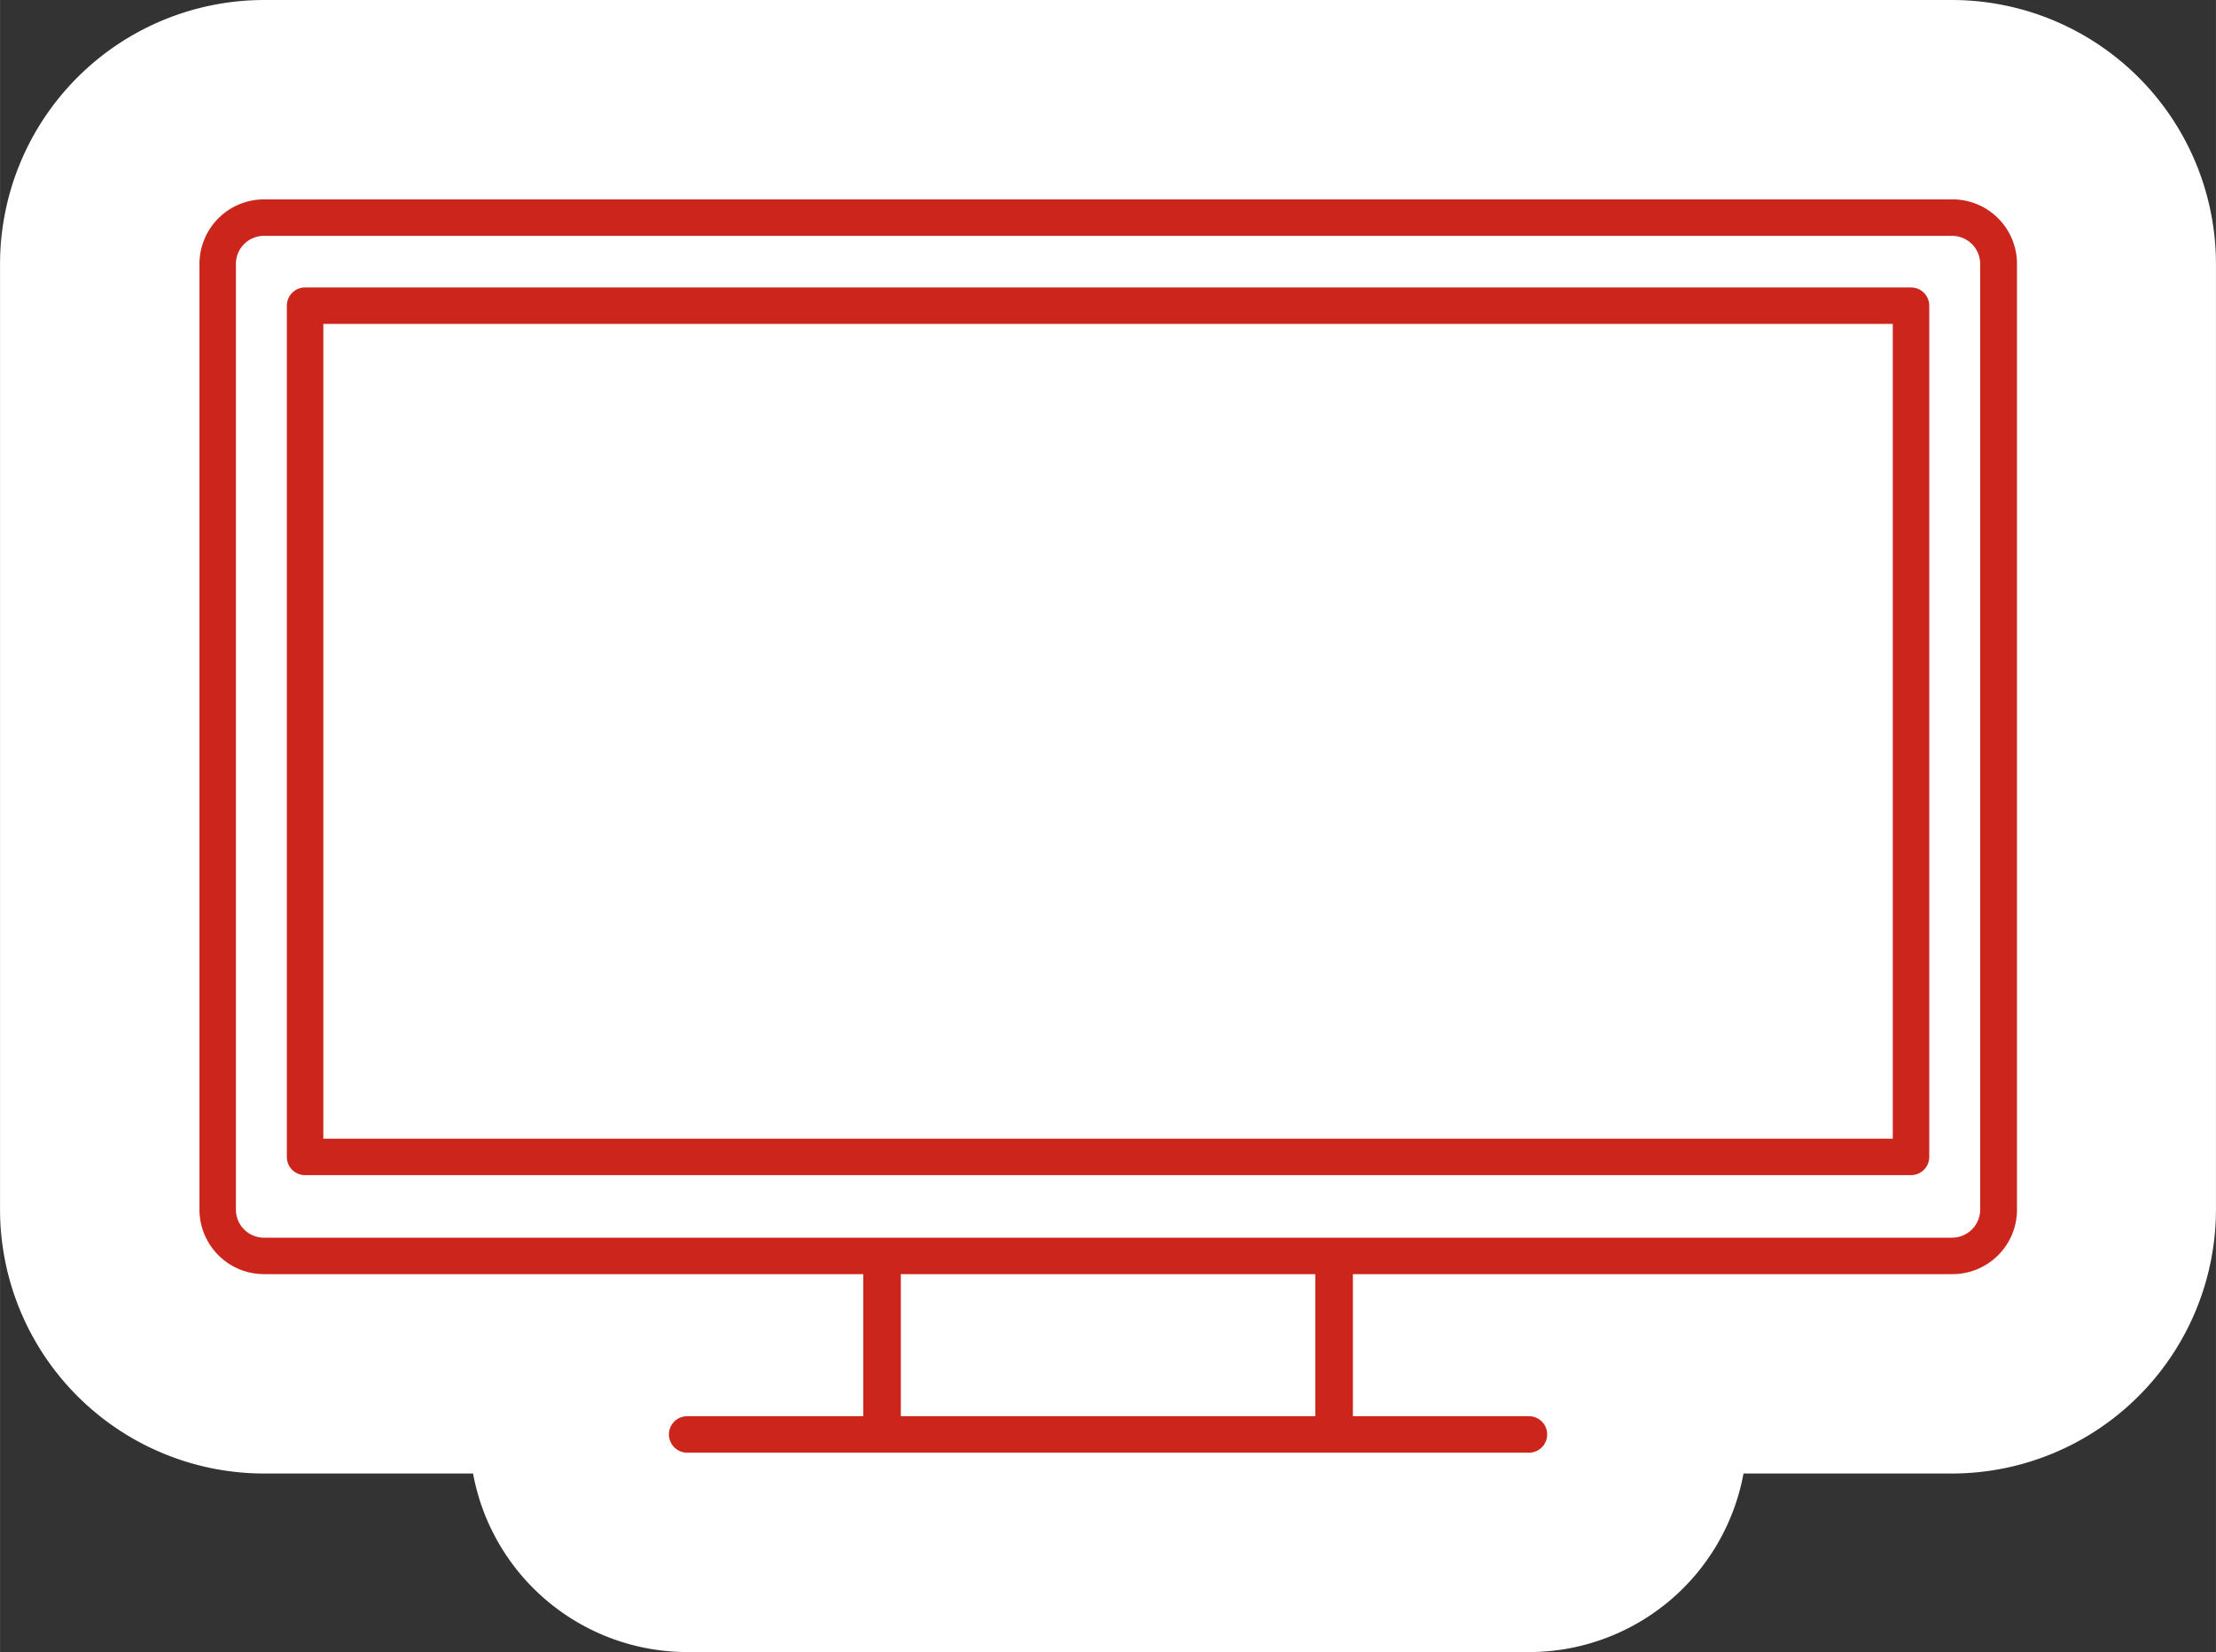
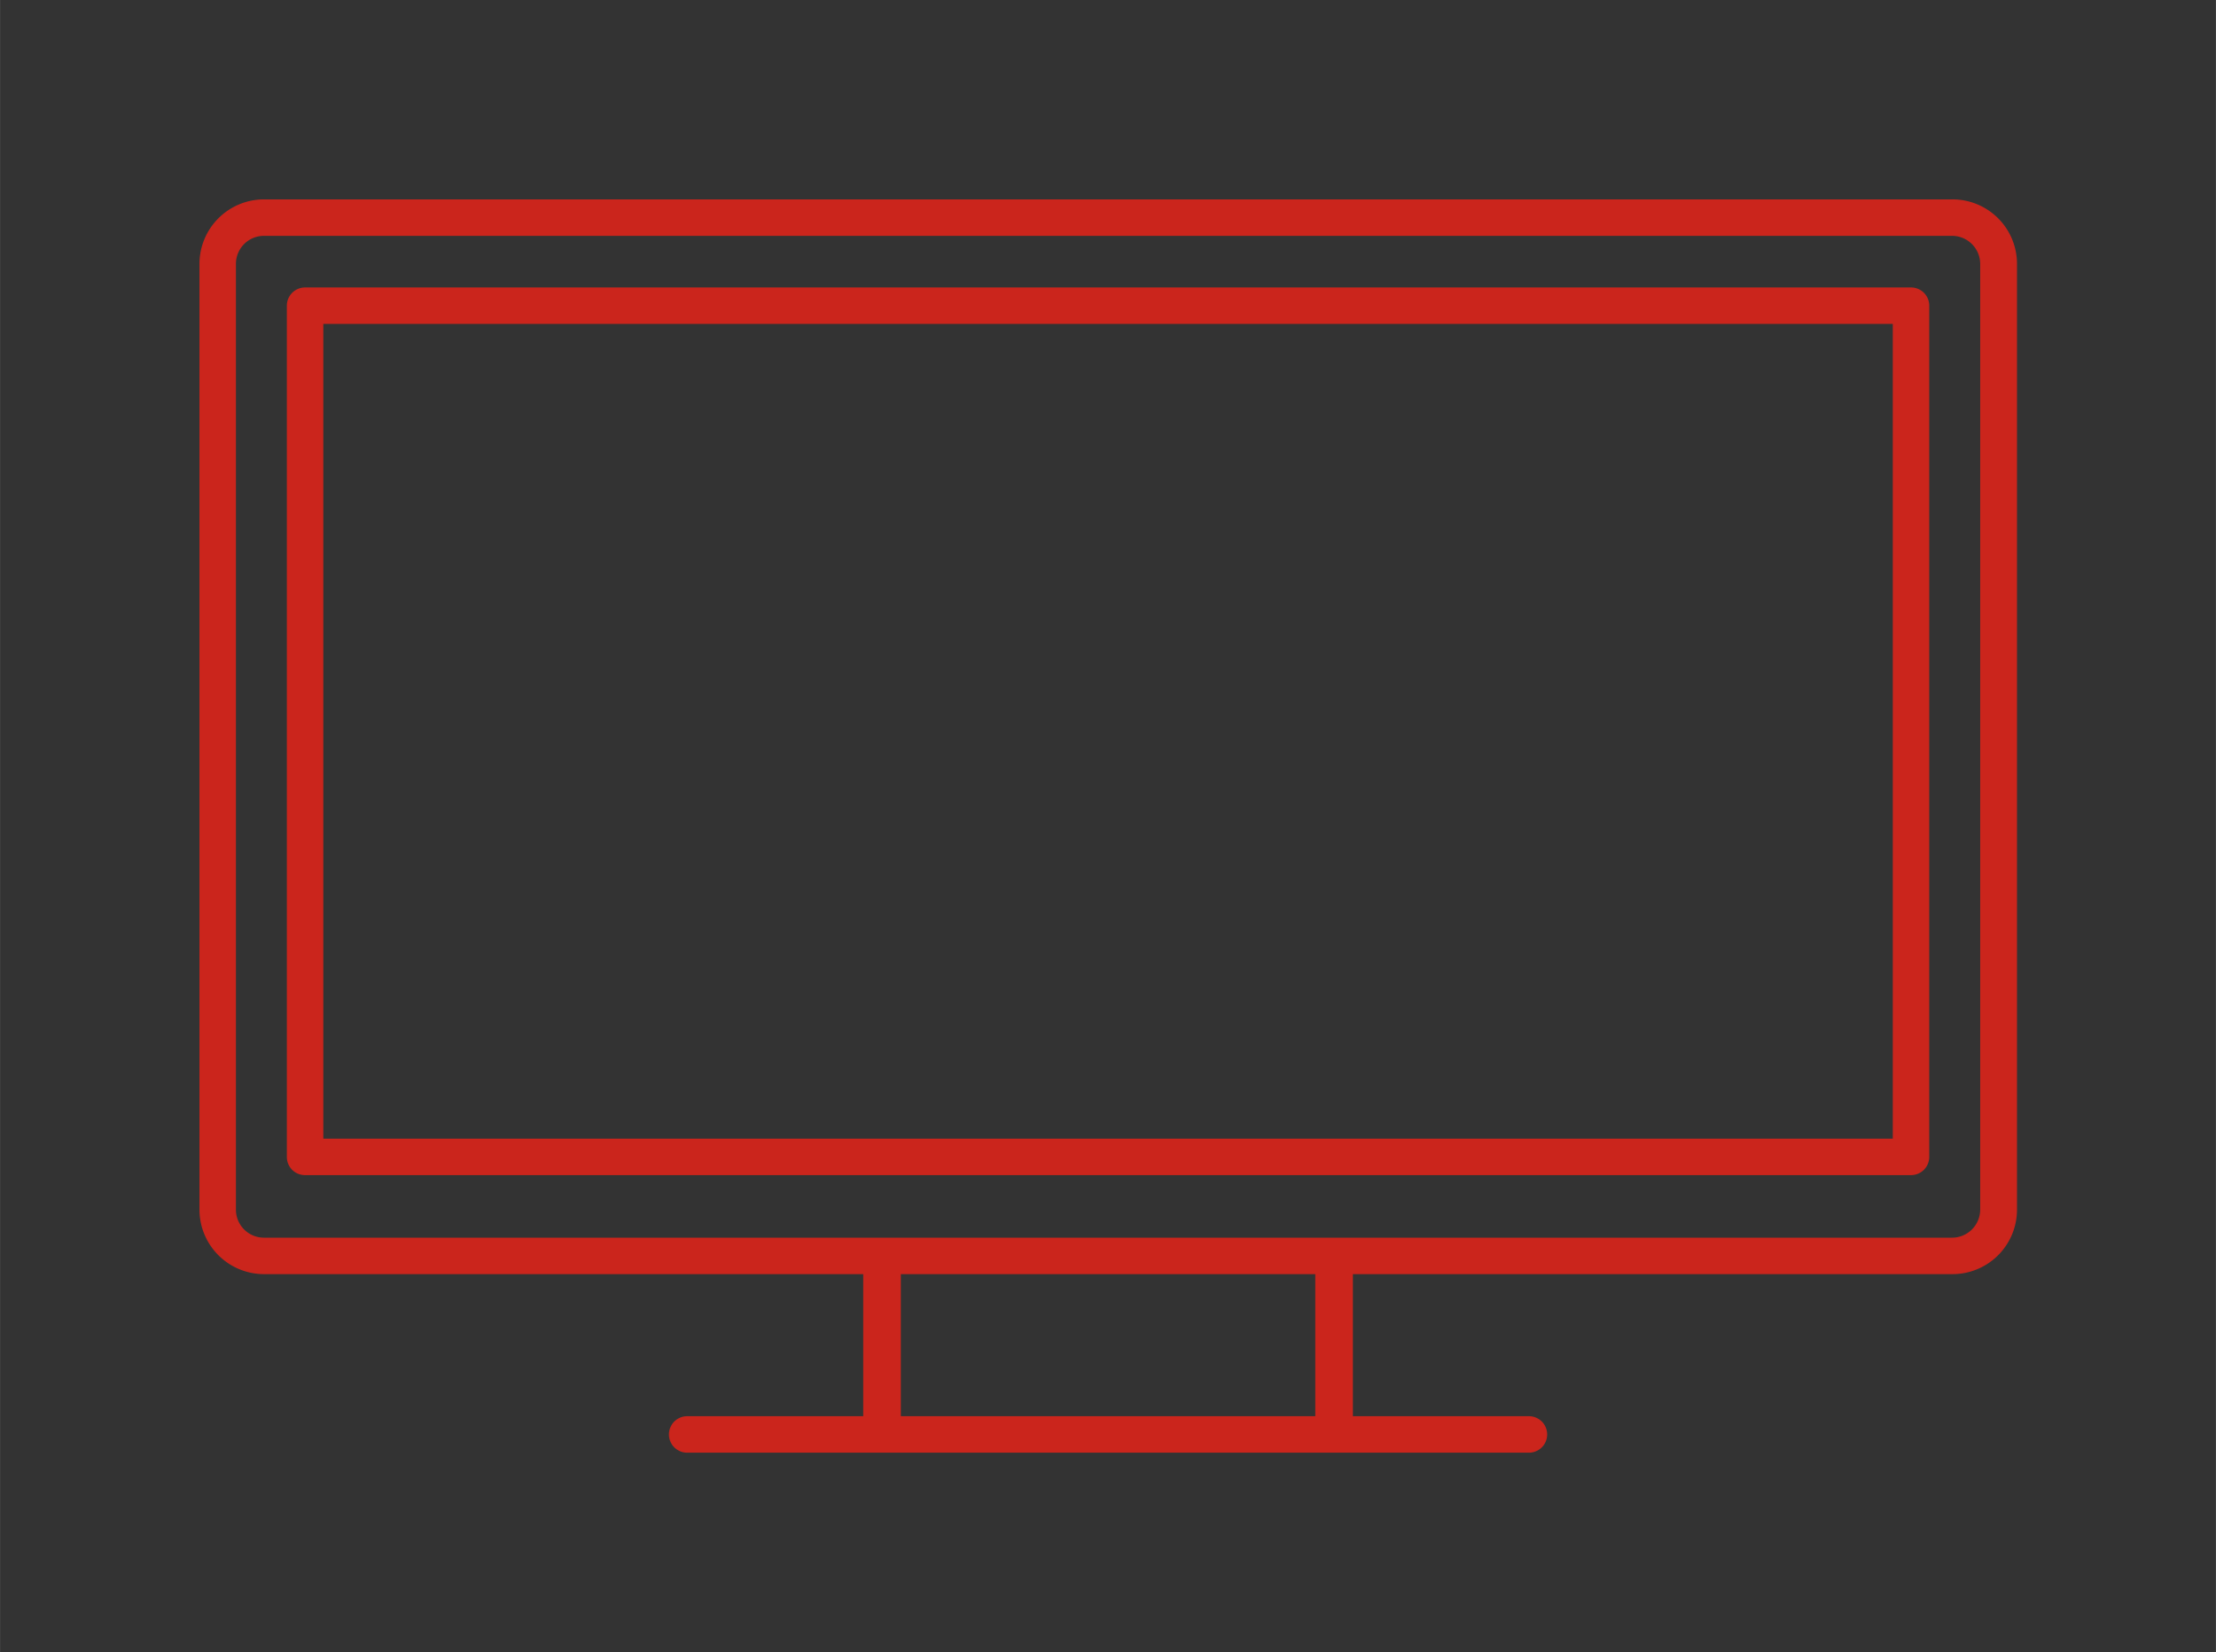
<svg xmlns="http://www.w3.org/2000/svg" width="68.6mm" height="51.15mm" viewBox="0 0 194.46 145">
  <rect x="0" y="0" width="194.46" height="145" fill="#333333" stroke="none" />
  <defs>
    <style>
      .cls-1 {
        fill: #fff;
      }

      .cls-2 {
        fill: #cb251c;
      }
    </style>
  </defs>
  <g id="レイヤー_2" data-name="レイヤー 2">
    <g id="レイヤー_1-2" data-name="レイヤー 1">
-       <path class="cls-1" d="M171.3,0H23.17A23.19,23.19,0,0,0,0,23.17v83a23.19,23.19,0,0,0,23.17,23.16H41.51A19.13,19.13,0,0,0,60.3,145h73.87A19.14,19.14,0,0,0,153,129.33H171.3a23.19,23.19,0,0,0,23.16-23.16v-83A23.19,23.19,0,0,0,171.3,0Z" />
      <path class="cls-2" d="M134.17,127.5H60.3a1.6,1.6,0,0,1,0-3.2H75.75V111.83H23.17a5.67,5.67,0,0,1-5.67-5.66v-83a5.67,5.67,0,0,1,5.67-5.67H171.3A5.66,5.66,0,0,1,177,23.17v83a5.66,5.66,0,0,1-5.66,5.66H118.72V124.3h15.45a1.6,1.6,0,1,1,0,3.2Zm-55.12-3.2h36.37V111.83H79.05Zm37.52-15.67H171.3a2.47,2.47,0,0,0,2.47-2.46v-83a2.47,2.47,0,0,0-2.47-2.47H23.17a2.46,2.46,0,0,0-2.47,2.47v83a2.46,2.46,0,0,0,2.47,2.46Zm51.13-5.49H26.77a1.59,1.59,0,0,1-1.6-1.6V26.83a1.6,1.6,0,0,1,1.6-1.6H167.7a1.6,1.6,0,0,1,1.6,1.6v74.71a1.6,1.6,0,0,1-1.6,1.6ZM28.37,99.94H166.1V28.43H28.37Z" />
    </g>
  </g>
</svg>